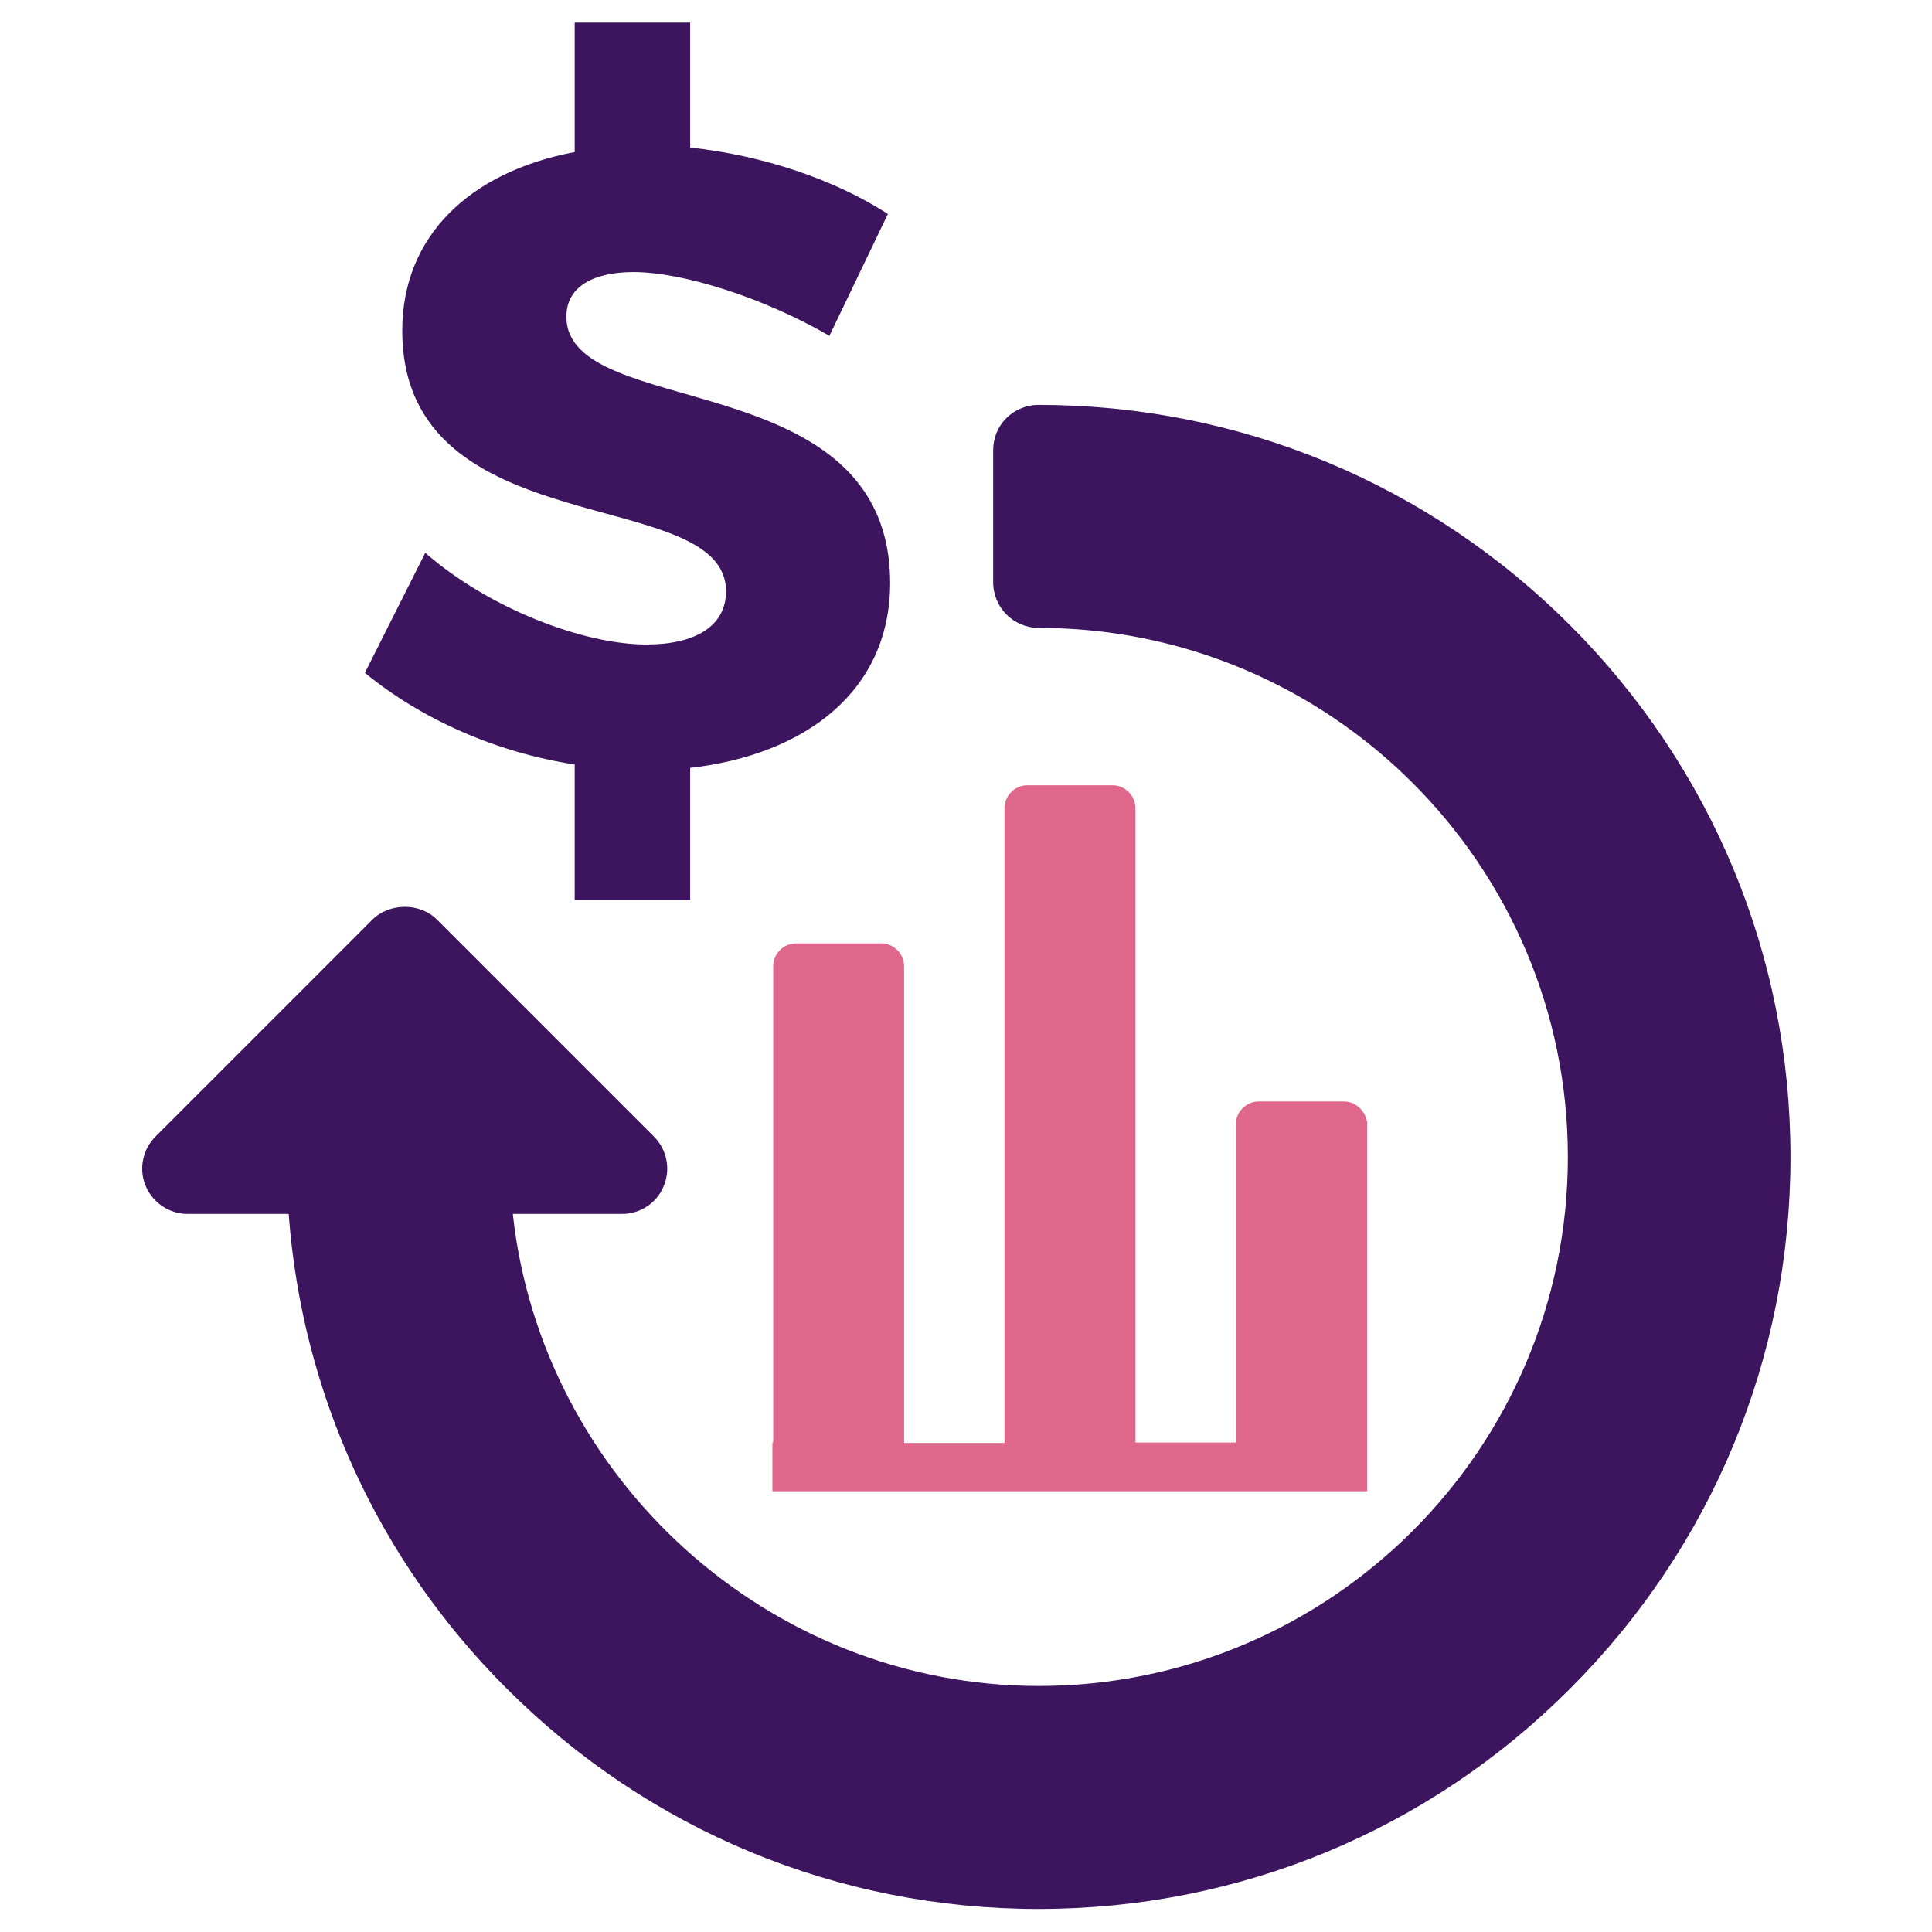
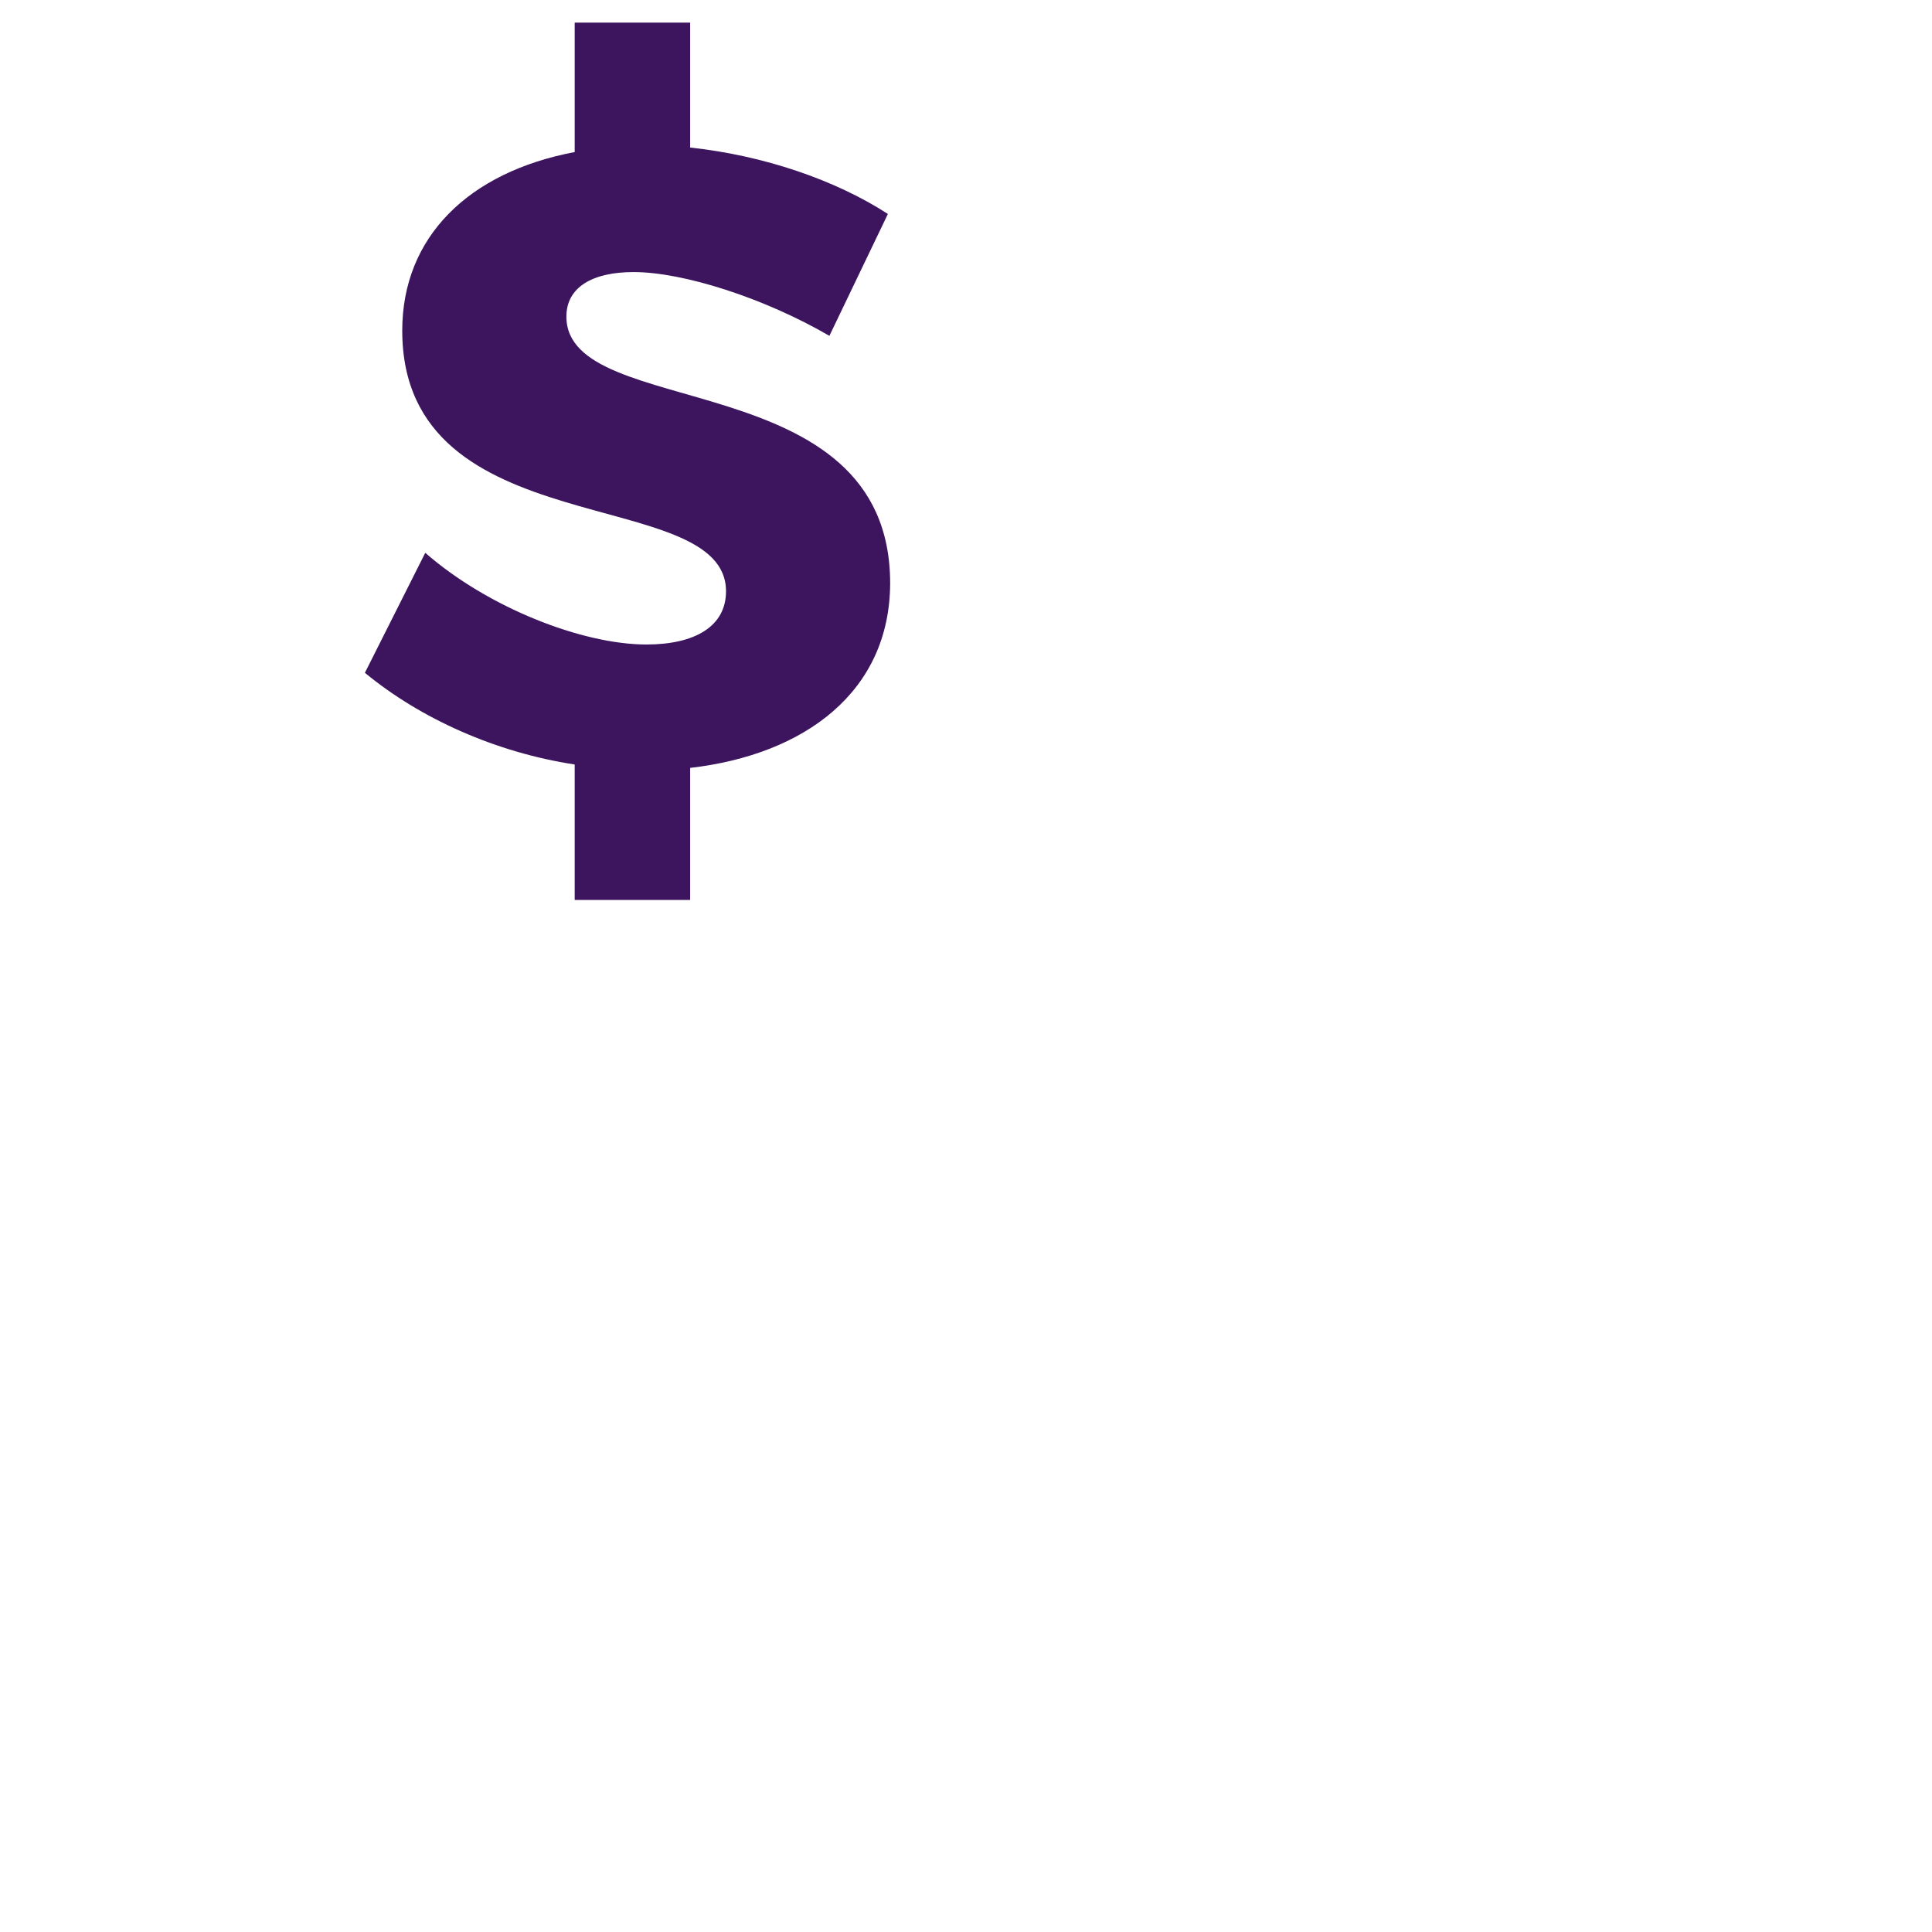
<svg xmlns="http://www.w3.org/2000/svg" version="1.1" id="Layer_1" x="0px" y="0px" viewBox="0 0 512 512" style="enable-background:new 0 0 512 512;" xml:space="preserve">
  <style type="text/css">
	.st0{fill:#3D155F;}
	.st1{fill-rule:evenodd;clip-rule:evenodd;fill:#DF678C;}
</style>
  <g>
    <g>
      <path class="st0" d="M182.9,203.5v35h-30.6v-35.9c-20.9-3.2-40.8-12.1-55.6-24.3l16-31.8c16.7,14.6,41.7,24.3,58.6,24.3    c13,0,21.1-4.9,21.1-14.1c0-28.7-85.8-11.6-85.8-69.1c0-24.8,17.6-42,45.7-47.3V6h30.6v33.1c19.5,2.1,38.5,8.6,52.4,17.6L219.8,89    c-17.2-10-38.7-16.9-51.9-16.9c-10.7,0-17.8,3.9-17.8,11.8c0,28,85.8,12.1,85.8,70.7C235.8,183.3,213.3,200,182.9,203.5z" />
    </g>
-     <path class="st0" d="M416.1,165.7L416.1,165.7c-37.6-37.6-87.7-58.4-140.9-58.4c-3.2,0-6.3,1.3-8.5,3.5c-2.3,2.3-3.5,5.3-3.5,8.5   v35c0,6.7,5.4,12.1,12.1,12.1c77.3,0,140.2,62.9,140.2,140.2s-62.9,140.2-140.2,140.2c-71.7,0-131.8-55.1-139.4-125.1h28.9   c4.9,0,9.3-2.9,11.1-7.4c1.9-4.5,0.8-9.7-2.6-13.1l-57.5-57.5c-4.5-4.5-12.5-4.5-17.1,0l-57.5,57.5c-3.4,3.4-4.5,8.6-2.6,13.1   c1.9,4.5,6.3,7.4,11.1,7.4h26.8c3.5,47.5,23.8,91.9,57.8,125.8c37.6,37.6,87.7,58.4,140.9,58.4s103.3-20.7,140.9-58.4   c37.6-37.6,58.4-87.7,58.4-140.9C474.5,253.4,453.7,203.4,416.1,165.7z" />
-     <path class="st1" d="M356.1,291.9h-22.5c-3.4,0-6.1,2.8-6.1,6.1v84.3h-26.6V214.2c0-3.4-2.8-6.1-6.1-6.1h-22.5   c-3.4,0-6.1,2.8-6.1,6.1v168.2h-26.6V256.1c0-3.4-2.8-6.1-6.1-6.1h-22.5c-3.4,0-6.1,2.8-6.1,6.1c0,42.1,0,84.1,0,126.2h-0.2v12.9   h0.2h157.4v-97.9C361.7,294.3,359.3,291.9,356.1,291.9z" />
  </g>
</svg>